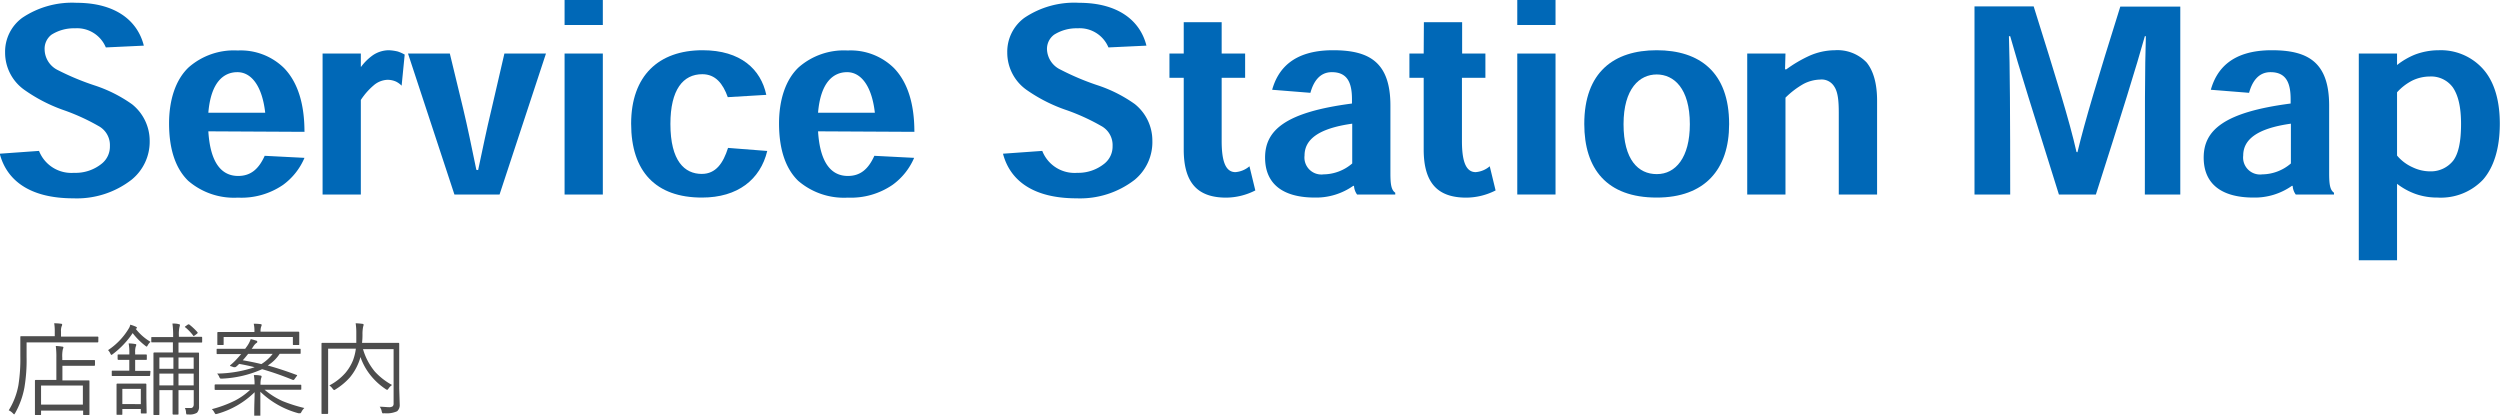
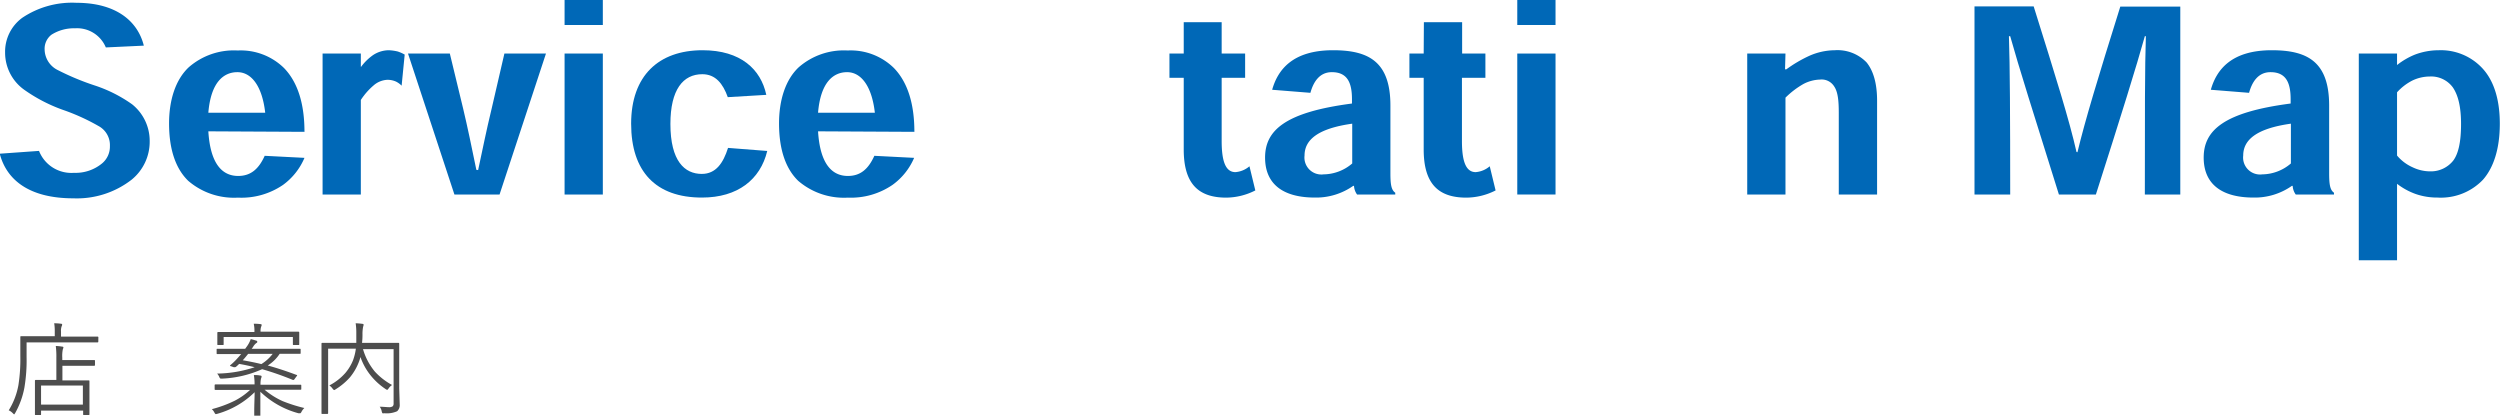
<svg xmlns="http://www.w3.org/2000/svg" viewBox="0 0 392.15 65.2">
  <defs>
    <style>.cls-1{fill:#0068b7;}.cls-2{fill:#4d4d4d;}</style>
  </defs>
  <g id="Layer_2" data-name="Layer 2">
    <g id="ヘッダー_フッター" data-name="ヘッダー・フッター">
      <path class="cls-1" d="M16.6,7.44a4.88,4.88,0,0,0-4.84-3,6.55,6.55,0,0,0-3.68,1A2.77,2.77,0,0,0,7,7.76,3.67,3.67,0,0,0,9.08,11a40.38,40.38,0,0,0,5.64,2.36,21.93,21.93,0,0,1,6,3,7.34,7.34,0,0,1,2.76,5.76,7.67,7.67,0,0,1-2.84,6.07,14,14,0,0,1-9.12,2.92c-7.08,0-10.52-3-11.56-7l6.16-.44a5.45,5.45,0,0,0,5.48,3.44A6.52,6.52,0,0,0,16,25.64a3.43,3.43,0,0,0,1.24-2.72,3.4,3.4,0,0,0-1.8-3.16,32.71,32.71,0,0,0-5.32-2.44,24.94,24.94,0,0,1-6.32-3.24,7.15,7.15,0,0,1-3-5.84A6.59,6.59,0,0,1,3.48,2.8,14,14,0,0,1,12,.44c6.16,0,9.6,2.84,10.56,6.72Z" />
      <path class="cls-1" d="M32.68,20.6c.32,5.2,2.24,7,4.68,7,2,0,3.24-1.12,4.16-3.16l6.24.32A10.11,10.11,0,0,1,44.4,29a11.54,11.54,0,0,1-7.08,2,11,11,0,0,1-7.8-2.64c-1.88-1.83-3-4.75-3-9,0-3.64,1-6.84,3.08-8.8a10.74,10.74,0,0,1,7.68-2.64,9.7,9.7,0,0,1,7.28,2.76c2.24,2.32,3.2,5.8,3.2,10Zm8.92-2.92c-.48-4.24-2.2-6.36-4.36-6.36s-4.16,1.56-4.56,6.36Z" />
      <path class="cls-1" d="M56.64,10.48a8.21,8.21,0,0,1,1.88-1.84A4.55,4.55,0,0,1,61,7.88a7.37,7.37,0,0,1,1.4.2,6.38,6.38,0,0,1,1.08.48L63,13.44a3.29,3.29,0,0,0-.88-.64,3.25,3.25,0,0,0-1.4-.28,3.53,3.53,0,0,0-2.12.88,10.62,10.62,0,0,0-2,2.28V30.51h-6V8.4h6l0,2.08Z" />
      <path class="cls-1" d="M75,26.68c.76-3.52,1.24-6,2.12-9.64l2-8.64h6.52L78.36,30.51H71.28L64,8.4h6.56L72.64,17c.72,3,1.36,6.16,2.08,9.64Z" />
      <path class="cls-1" d="M88.56,3.92V0h6V3.92Zm6,26.59h-6V8.4h6Z" />
      <path class="cls-1" d="M114.16,15.24c-.76-2.12-1.92-3.6-4-3.6-3,0-5,2.4-5,7.8,0,5.84,2.24,7.84,4.92,7.84,2.2,0,3.36-1.68,4.12-4.08l6.15.48c-1.08,4.48-4.63,7.31-10.23,7.31C102.88,31,99,26.92,99,19.4S103.32,7.88,110.2,7.88c6,0,9.15,3,10,7Z" />
      <path class="cls-1" d="M128.32,20.6c.32,5.2,2.24,7,4.68,7,2,0,3.23-1.12,4.15-3.16l6.24.32A10.11,10.11,0,0,1,140,29,11.53,11.53,0,0,1,133,31a11,11,0,0,1-7.8-2.64c-1.88-1.83-3-4.75-3-9,0-3.64,1-6.84,3.08-8.8a10.74,10.74,0,0,1,7.68-2.64,9.68,9.68,0,0,1,7.27,2.76c2.24,2.32,3.2,5.8,3.2,10Zm8.91-2.92c-.48-4.24-2.2-6.36-4.35-6.36s-4.16,1.56-4.56,6.36Z" />
-       <path class="cls-1" d="M173.87,7.44a4.88,4.88,0,0,0-4.84-3,6.55,6.55,0,0,0-3.68,1,2.77,2.77,0,0,0-1.12,2.28,3.67,3.67,0,0,0,2.12,3.2A40.38,40.38,0,0,0,172,13.32a21.93,21.93,0,0,1,6,3,7.34,7.34,0,0,1,2.76,5.76A7.67,7.67,0,0,1,178,28.19a14,14,0,0,1-9.12,2.92c-7.07,0-10.51-3-11.55-7l6.16-.44a5.43,5.43,0,0,0,5.47,3.44,6.52,6.52,0,0,0,4.32-1.48,3.43,3.43,0,0,0,1.24-2.72,3.4,3.4,0,0,0-1.8-3.16,32.71,32.71,0,0,0-5.32-2.44A24.84,24.84,0,0,1,161,14.08a7.15,7.15,0,0,1-3-5.84,6.59,6.59,0,0,1,2.68-5.44A14,14,0,0,1,169.27.44c6.16,0,9.6,2.84,10.56,6.72Z" />
      <path class="cls-1" d="M185.68,3.48h5.95V8.4h3.68v3.8h-3.68v9.92c0,3.24.64,4.88,2.16,4.88a3.82,3.82,0,0,0,2.2-.92l.92,3.79A10.21,10.21,0,0,1,192.35,31c-4.31,0-6.67-2.11-6.67-7.55V12.2h-2.24V8.4h2.24Z" />
      <path class="cls-1" d="M212.87,30.51a2.53,2.53,0,0,1-.48-1.36h-.12a10.12,10.12,0,0,1-6,1.84c-5.32,0-7.83-2.36-7.83-6.27,0-4.28,3.16-7.12,13.63-8.48v-.68c0-2.64-.76-4.24-3.16-4.24-2,0-2.92,1.64-3.36,3.24l-6-.48c.88-3.12,3.19-6.2,9.55-6.2,5.6,0,9,1.8,9,8.68V27.12c0,1.76.12,2.67.76,3.11v.28Zm-.76-11.11c-5.44.76-7.48,2.56-7.48,5a2.66,2.66,0,0,0,3,2.95,7,7,0,0,0,4.48-1.71Z" />
      <path class="cls-1" d="M223.35,3.48h6V8.4H233v3.8h-3.68v9.92c0,3.24.64,4.88,2.16,4.88a3.82,3.82,0,0,0,2.2-.92l.92,3.79A10.21,10.21,0,0,1,230,31c-4.32,0-6.68-2.11-6.68-7.55V12.2h-2.24V8.4h2.24Z" />
      <path class="cls-1" d="M238,3.92V0h6V3.92Zm6,26.59h-6V8.4h6Z" />
-       <path class="cls-1" d="M271.23,19.48c0,7.12-3.84,11.51-11.36,11.51-7.84,0-11.36-4.51-11.36-11.55,0-8.12,4.64-11.56,11.36-11.56s11.36,3.44,11.36,11.56Zm-11.32,7.83c2.92,0,5.16-2.59,5.16-7.83,0-5.64-2.52-7.8-5.2-7.8s-5.2,2.2-5.2,7.8,2.32,7.83,5.2,7.83Z" />
      <path class="cls-1" d="M288.43,30.51V17.68c0-1.8-.12-3.24-.72-4.12a2.31,2.31,0,0,0-2.2-1.08,6,6,0,0,0-2.6.68,13.35,13.35,0,0,0-2.84,2.16V30.51h-6V8.4h6L280,10.88h.2a20.69,20.69,0,0,1,3.6-2.12,10.06,10.06,0,0,1,4-.88,6.34,6.34,0,0,1,5,1.92c1,1.24,1.64,3.16,1.64,6V30.51Z" />
      <path class="cls-1" d="M325.87,23.88c1.2-5,3.2-11.6,6.72-22.84H342V30.51h-5.56c0-12.11,0-20.23.16-24.83h-.16c-1.28,4.6-3.72,12.44-7.68,24.83h-5.8c-3.8-12.11-6.36-20.23-7.64-24.83h-.2c.16,4.6.2,12.72.2,24.83h-5.6V1H319c3.56,11.36,5.6,17.88,6.72,22.84Z" />
      <path class="cls-1" d="M360.11,30.51a2.53,2.53,0,0,1-.48-1.36h-.12a10.12,10.12,0,0,1-6,1.84c-5.32,0-7.84-2.36-7.84-6.27,0-4.28,3.16-7.12,13.64-8.48v-.68c0-2.64-.76-4.24-3.16-4.24-2,0-2.92,1.64-3.36,3.24l-6-.48c.88-3.12,3.2-6.2,9.56-6.2,5.6,0,9,1.8,9,8.68V27.12c0,1.76.12,2.67.76,3.11v.28Zm-.76-11.11c-5.44.76-7.48,2.56-7.48,5a2.66,2.66,0,0,0,3,2.95,7,7,0,0,0,4.48-1.71Z" />
      <path class="cls-1" d="M370,8.4h6l0,1.8H376a11.62,11.62,0,0,1,2.72-1.6,10.59,10.59,0,0,1,3.84-.72,8.88,8.88,0,0,1,6.76,2.76c1.68,1.76,2.8,4.6,2.8,8.76,0,4-1,6.92-2.64,8.79a9.12,9.12,0,0,1-7.12,2.8,10.26,10.26,0,0,1-3.44-.56,10.58,10.58,0,0,1-2.92-1.6H376v12h-6Zm6,16a6.8,6.8,0,0,0,2.44,1.84,6.41,6.41,0,0,0,2.8.64,4.47,4.47,0,0,0,3.6-1.72c.72-1,1.2-2.68,1.2-5.72,0-2.64-.44-4.48-1.28-5.72A4.22,4.22,0,0,0,381.15,12a6.42,6.42,0,0,0-2.68.6A8.28,8.28,0,0,0,376,14.48Z" />
      <path class="cls-2" d="M15.42,53.59a.11.11,0,0,1-.12.12l-2.23,0H4.17V56a25.85,25.85,0,0,1-.34,4.79,12.87,12.87,0,0,1-1.45,4c-.09.14-.14.21-.16.21s-.09-.06-.21-.18a2.19,2.19,0,0,0-.64-.46A11.25,11.25,0,0,0,2.89,60.4a26.37,26.37,0,0,0,.3-4.54l0-3c0-.08,0-.12.13-.12l2.27,0h3V52a7.08,7.08,0,0,0-.09-1.29,7.65,7.65,0,0,1,1.06.07c.13,0,.19.06.19.13a.64.64,0,0,1-.09.3,2,2,0,0,0-.09.78v.81h3.51l2.23,0a.11.11,0,0,1,.12.12Zm-.52,3.66c0,.09-.05.13-.14.13l-1.86,0H9.79v2.29h1.94l2.18,0c.08,0,.12,0,.12.13l0,1.38v1.26l0,2.53c0,.08,0,.13-.12.13h-.75c-.08,0-.12,0-.12-.13v-.56H6.44V65c0,.07,0,.1-.11.1H5.61c-.09,0-.13,0-.13-.1l0-2.57V61.32l0-1.59a.12.12,0,0,1,.13-.13l2.16,0H8.84V56.13a13,13,0,0,0-.09-1.86,8,8,0,0,1,1,.1c.13,0,.2.06.2.13a2.14,2.14,0,0,1-.1.32,5,5,0,0,0-.08,1.28v.38H12.9l1.86,0c.09,0,.14,0,.14.12ZM13,63.47v-3H6.44v3Z" />
-       <path class="cls-2" d="M23.61,53.62a2,2,0,0,0-.42.51q-.12.24-.18.24a.51.51,0,0,1-.2-.12,10.71,10.71,0,0,1-2-2,13.39,13.39,0,0,1-3.14,3.31c-.09.07-.15.11-.19.11s-.1-.07-.17-.21a1.82,1.82,0,0,0-.36-.54,10.53,10.53,0,0,0,3.31-3.5,1.58,1.58,0,0,0,.17-.49,5.35,5.35,0,0,1,.89.32c.11.06.16.11.16.16s-.05.11-.13.16l-.07,0A8.26,8.26,0,0,0,23.61,53.62Zm-.06,5.25c0,.07-.05.11-.13.11l-1.76,0H19.41l-1.75,0c-.09,0-.13,0-.13-.11v-.61c0-.08,0-.12.13-.12l1.75,0h.87V56.45H20l-1.41,0a.13.13,0,0,1-.14-.14v-.59c0-.08,0-.12.14-.12l1.41,0h.29v-.25a7.82,7.82,0,0,0-.11-1.48q.52,0,1,.09c.13,0,.2.06.2.14a1.23,1.23,0,0,1-.1.3,2.87,2.87,0,0,0-.08.88v.32h.29l1.42,0a.11.11,0,0,1,.12.12v.59c0,.09,0,.14-.12.14l-1.42,0h-.29v1.72h.51l1.76,0c.08,0,.13,0,.13.12ZM23,64.74c0,.08,0,.12-.13.12h-.66a.11.11,0,0,1-.12-.12v-.58H19.19v.78c0,.09,0,.13-.12.13h-.66c-.09,0-.13,0-.13-.13l0-2.3v-1l0-1.34a.12.12,0,0,1,.13-.13l1.49,0h1.44l1.49,0a.12.12,0,0,1,.13.13l0,1.12v1Zm-.91-1.35V61H19.19v2.38Zm9.62-9.79c0,.09,0,.13-.12.13l-2.07,0H28v1.58h1.1l2,0c.08,0,.12,0,.12.13l0,2.23v3.64l0,2.43a1.34,1.34,0,0,1-.32,1,2.18,2.18,0,0,1-1.33.27c-.17,0-.27,0-.3,0a.77.77,0,0,1-.09-.25A1.53,1.53,0,0,0,29,64c.4,0,.72,0,.95,0s.44-.19.44-.56V61.2H28v1.26l0,2.43c0,.09,0,.14-.12.14h-.68a.12.12,0,0,1-.13-.14l0-2.43V61.2H25v1.39l0,2.39c0,.08,0,.12-.13.12h-.66c-.09,0-.14,0-.14-.12l0-2.41v-5l0-2.15c0-.09.05-.13.14-.13l2,0h.91V53.7H25.93l-2.08,0c-.08,0-.12,0-.12-.13V53c0-.08,0-.13.12-.13l2.08,0h1.23v-.12a13.92,13.92,0,0,0-.11-2c.33,0,.65,0,1,.1.11,0,.17.06.17.13a.88.88,0,0,1-.06.29,5.14,5.14,0,0,0-.1,1.37v.19h1.46l2.07,0c.08,0,.12.05.12.13Zm-4.51,4.25V56.07H25v1.78Zm0,2.6V58.6H25v1.85Zm3.18-2.6V56.07H28v1.78Zm0,2.6V58.6H28v1.85ZM31,52.14a.17.17,0,0,1,0,.07s0,.07-.09.13l-.37.29c-.07,0-.11.08-.15.08s-.05,0-.09-.08a7.81,7.81,0,0,0-1.19-1.25S29,51.32,29,51.3s0-.07.09-.12l.32-.23a.33.33,0,0,1,.14-.07.21.21,0,0,1,.11,0A9.57,9.57,0,0,1,31,52.14Z" />
      <path class="cls-2" d="M47.74,64a2.22,2.22,0,0,0-.44.58c-.08.17-.16.25-.22.25l-.24,0a13.71,13.71,0,0,1-6-3.38c0,.84,0,1.74,0,2.7,0,.07,0,.29,0,.68v.32c0,.07,0,.11-.12.11H40c-.08,0-.12,0-.12-.11s0-.27,0-.63c0-1.08.06-2.09.06-3a13.54,13.54,0,0,1-5.82,3.38l-.25.06c-.07,0-.15-.08-.23-.23a1.84,1.84,0,0,0-.41-.55,18.8,18.8,0,0,0,3.6-1.33,10.67,10.67,0,0,0,2.4-1.69h-3.3l-2.11,0c-.1,0-.15,0-.15-.13v-.61q0-.12.15-.12l2.11,0h4v0a7.94,7.94,0,0,0-.11-1.47c.27,0,.61,0,1,.08.14,0,.21.06.21.13s0,.13-.09.35a4,4,0,0,0-.08.88v.08H45l2.13,0c.09,0,.13,0,.13.12V61c0,.09,0,.13-.13.13l-2.13,0H41.5a11.87,11.87,0,0,0,2.86,1.8A23.69,23.69,0,0,0,47.74,64Zm-.58-8.63c0,.09,0,.13-.13.13l-2.16,0h-1A6.11,6.11,0,0,1,42,57.33c1.38.38,2.89.87,4.51,1.48.07,0,.1,0,.1.06a.35.35,0,0,1-.1.17l-.27.37c-.08.12-.15.19-.19.19l-.1,0a46.49,46.49,0,0,0-4.83-1.69,17.14,17.14,0,0,1-6.3,1.48h-.17c-.09,0-.18-.08-.25-.25a1.53,1.53,0,0,0-.35-.54,19.44,19.44,0,0,0,5.9-1c-.88-.22-1.69-.39-2.44-.52a5.6,5.6,0,0,1-.48.45.34.34,0,0,1-.18.07l-.18,0-.43-.15c-.1,0-.15-.07-.15-.11s0-.05.06-.08a9.48,9.48,0,0,0,.78-.72c.36-.38.66-.72.9-1H36.28l-2.16,0c-.1,0-.14,0-.14-.13v-.58c0-.08,0-.12.14-.12l2.16,0h2.18l.29-.4a4.46,4.46,0,0,0,.58-1.12,9,9,0,0,1,.87.25c.11,0,.16.12.16.2s-.06.12-.19.2a2.05,2.05,0,0,0-.45.53,1.23,1.23,0,0,1-.08.12,2.66,2.66,0,0,1-.16.22h5.39l2.16,0c.09,0,.13,0,.13.12ZM46.94,54c0,.08,0,.12-.13.12h-.73c-.09,0-.14,0-.14-.12V52.86H35.08V54c0,.08,0,.12-.13.12h-.73c-.09,0-.13,0-.13-.12l0-.92v-.26l0-.61a.12.12,0,0,1,.13-.13l2.22,0h3.47V52a4.86,4.86,0,0,0-.11-1.22,7.63,7.63,0,0,1,1.05.06c.13,0,.2.07.2.13a1.14,1.14,0,0,1-.1.31,2.31,2.31,0,0,0-.08.75v0h3.71l2.23,0a.12.12,0,0,1,.13.13l0,.58V53Zm-4.13,1.51H38.92c-.29.37-.57.71-.84,1,1.09.19,2.06.39,2.92.6A6.73,6.73,0,0,0,42.81,55.46Z" />
      <path class="cls-2" d="M62.7,63.46a1.28,1.28,0,0,1-.41,1.05,4,4,0,0,1-2,.31.59.59,0,0,1-.3,0,1,1,0,0,1-.11-.27,1.72,1.72,0,0,0-.32-.75c.58,0,1.07.07,1.47.07a.92.92,0,0,0,.58-.15.63.63,0,0,0,.13-.46v-8.5h-4.8a9.76,9.76,0,0,0,1.87,3.54,10.42,10.42,0,0,0,2.69,2.09,2,2,0,0,0-.55.55q-.15.21-.21.21a.58.58,0,0,1-.25-.12A10.31,10.31,0,0,1,58,58.71,9.6,9.6,0,0,1,56.54,56a6.22,6.22,0,0,1-.28.86,8.58,8.58,0,0,1-1.37,2.33,10,10,0,0,1-2.25,1.88.69.69,0,0,1-.23.12s-.11-.06-.21-.18a2,2,0,0,0-.54-.55,8.63,8.63,0,0,0,2.55-2,7.35,7.35,0,0,0,1.15-1.91,8.13,8.13,0,0,0,.46-1.86H51.47v7.75l0,2.36a.12.12,0,0,1-.13.13h-.79c-.08,0-.12,0-.12-.13l0-2.43v-6l0-2.47a.11.11,0,0,1,.12-.12l2.25,0h3.09c0-.5,0-1,0-1.49a10.31,10.31,0,0,0-.1-1.58,9.26,9.26,0,0,1,1.07.09c.12,0,.18.07.18.17l-.08.29a5.75,5.75,0,0,0-.1,1.21,10.91,10.91,0,0,1-.07,1.31h3.46l2.25,0a.11.11,0,0,1,.12.12l0,2.53v4.46Z" />
    </g>
  </g>
</svg>